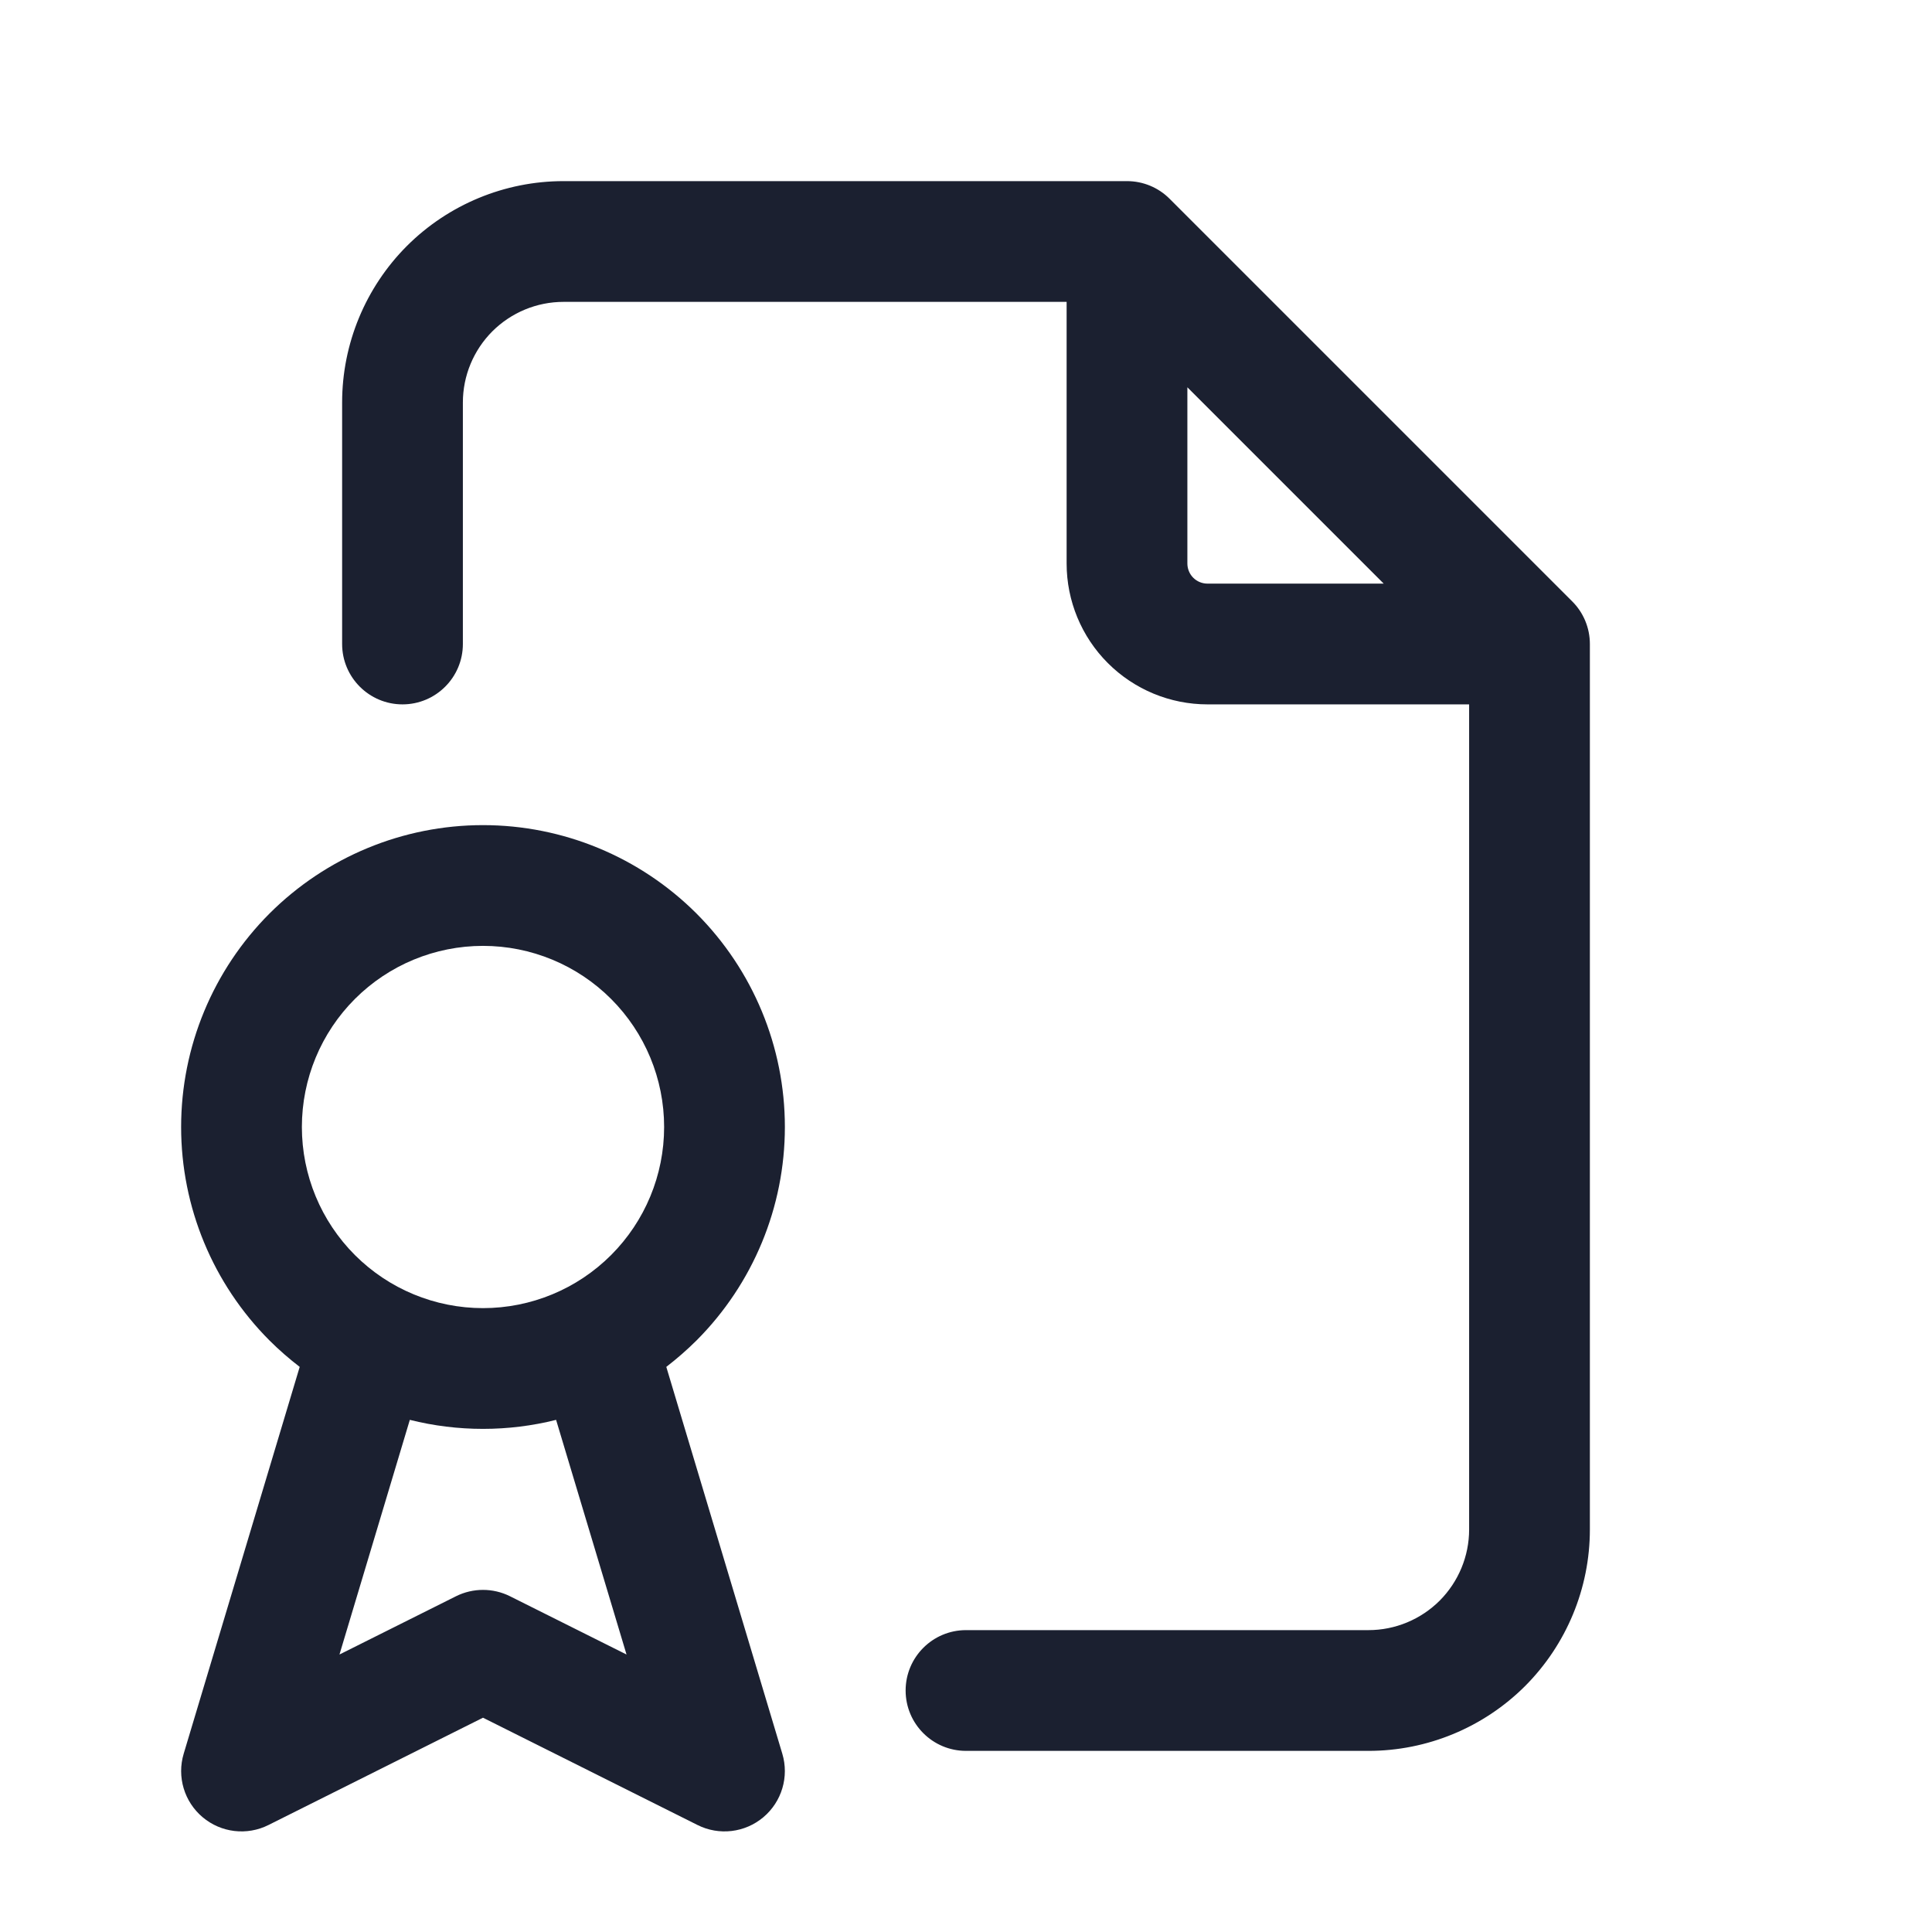
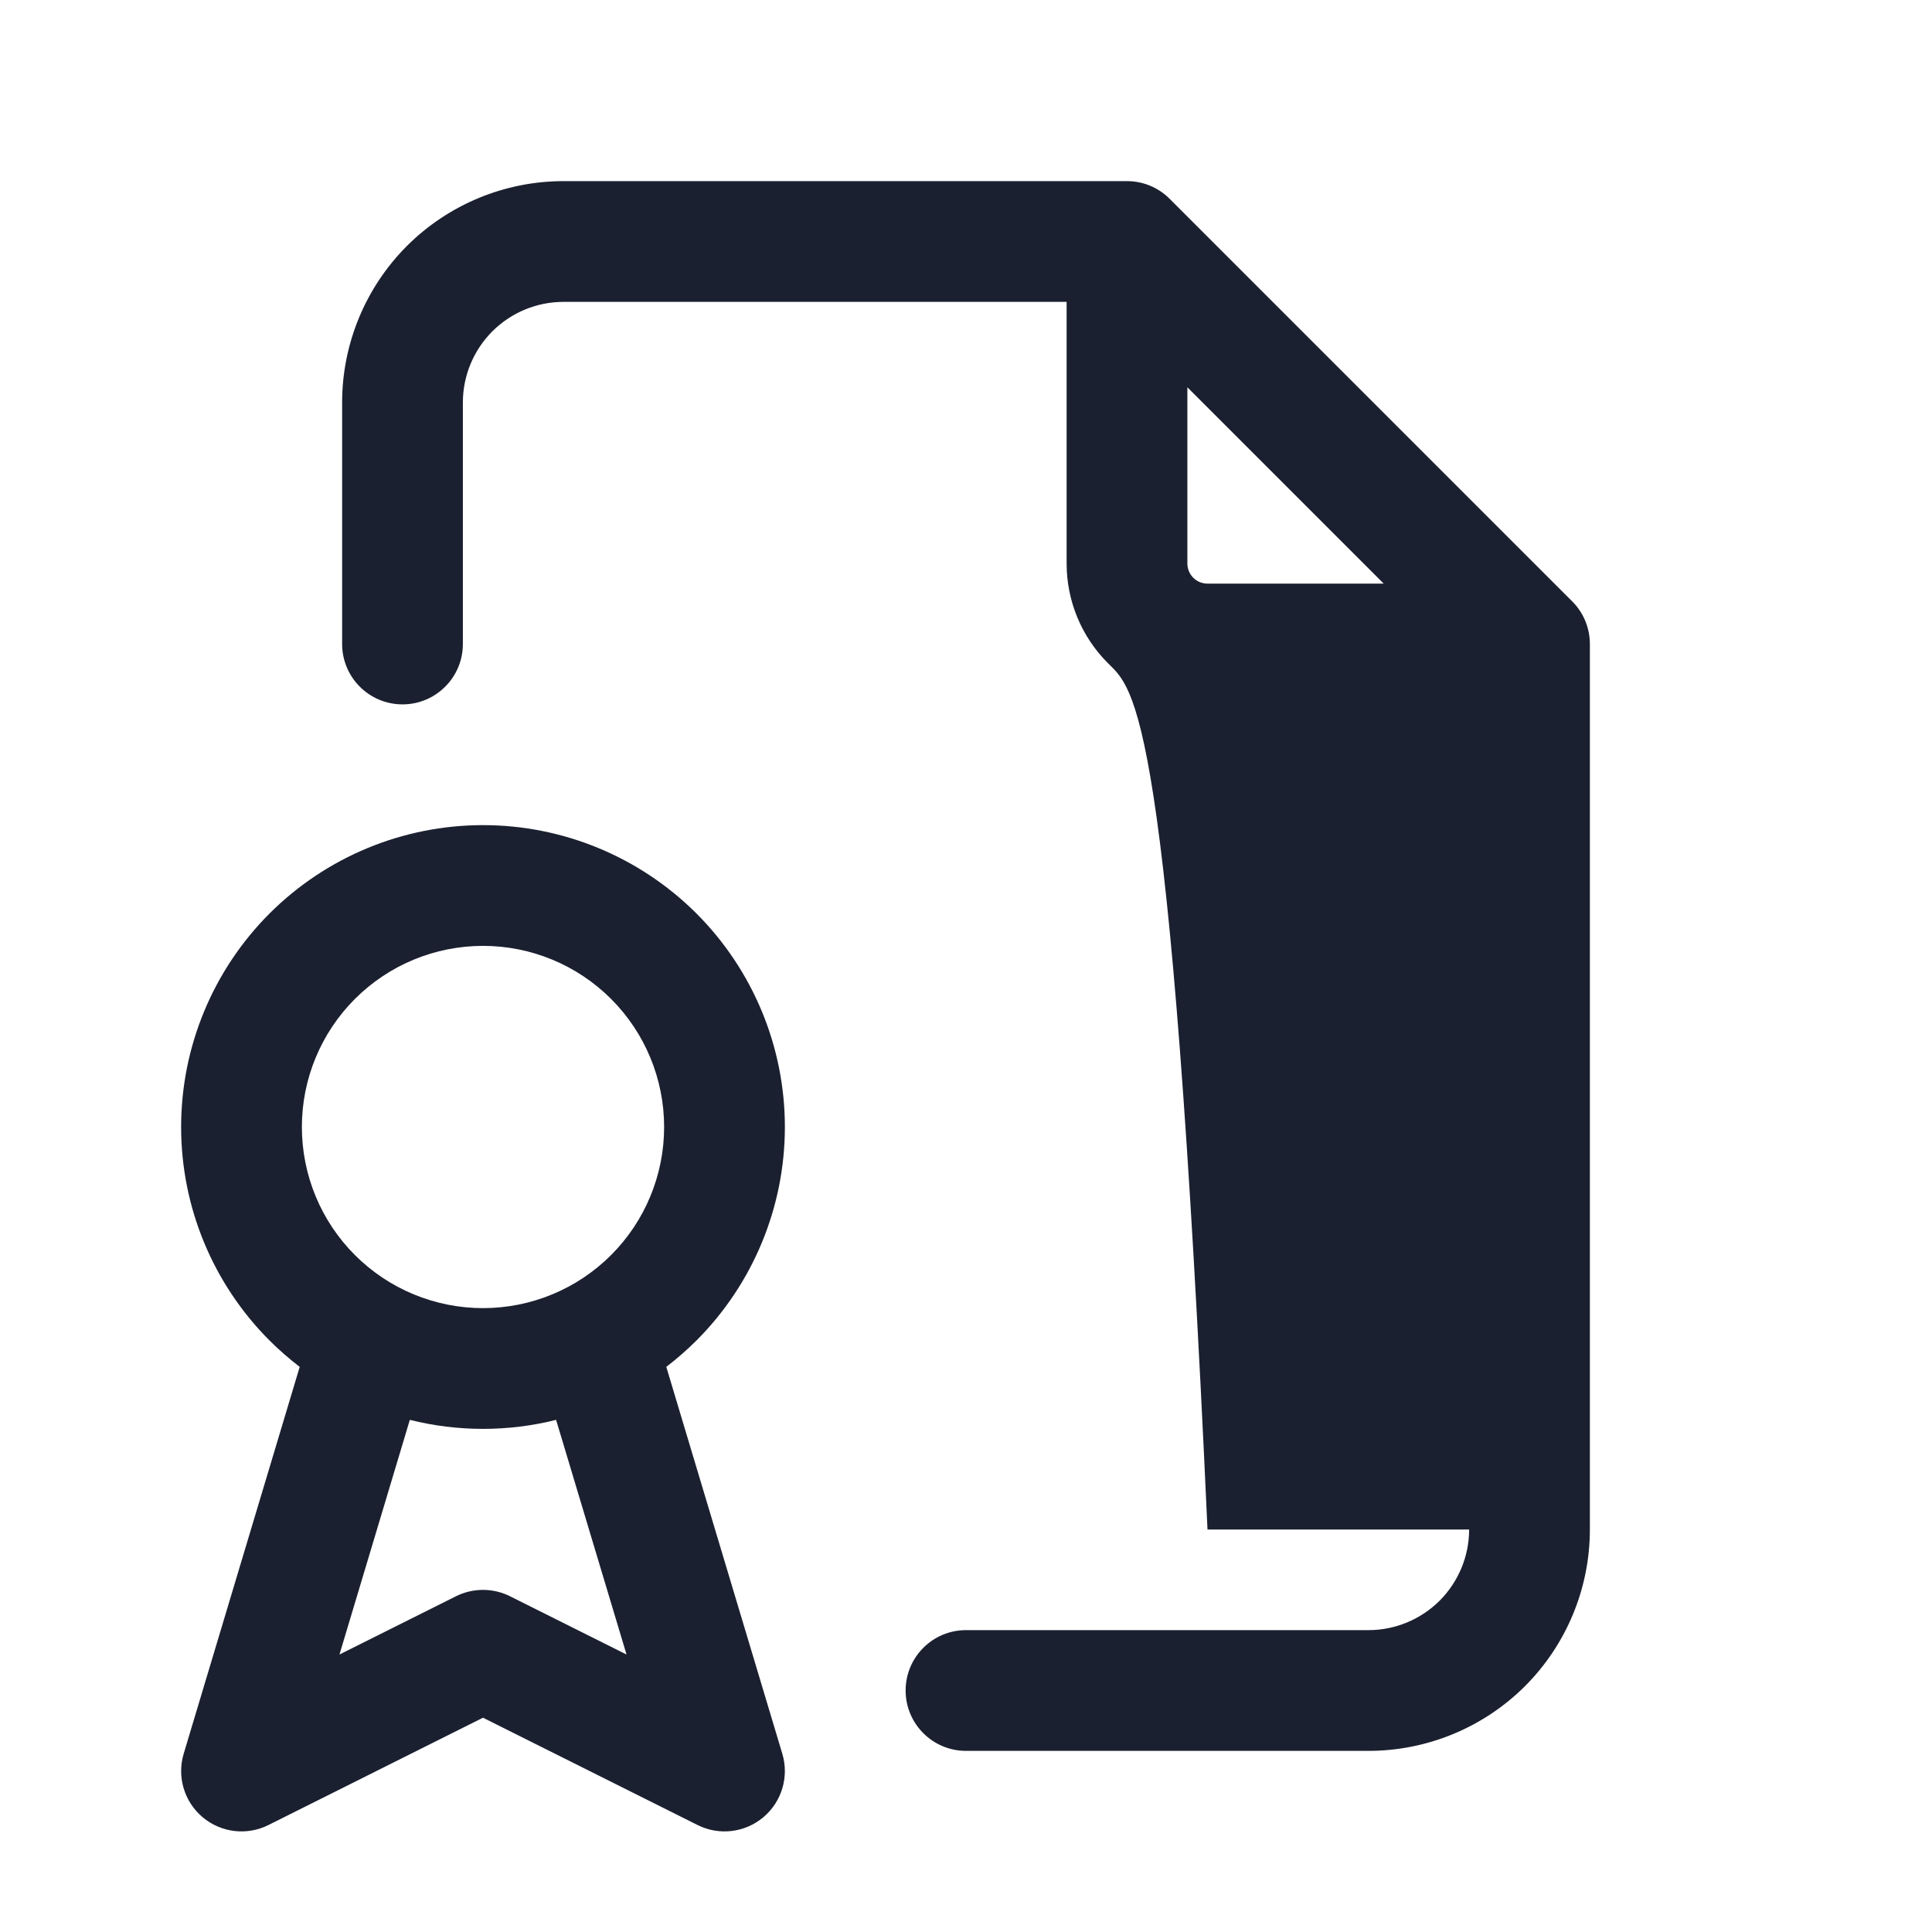
<svg xmlns="http://www.w3.org/2000/svg" width="24" height="24" viewBox="0 0 24 24" fill="none">
-   <path fill-rule="evenodd" clip-rule="evenodd" d="M7 3.75C6.668 3.75 6.351 3.882 6.116 4.116C5.882 4.351 5.75 4.668 5.75 5V8C5.75 8.414 5.414 8.75 5 8.75C4.586 8.75 4.25 8.414 4.25 8V5C4.25 4.271 4.54 3.571 5.055 3.055C5.571 2.54 6.271 2.25 7 2.25H14C14.199 2.25 14.39 2.329 14.53 2.47L19.53 7.47C19.671 7.61 19.75 7.801 19.75 8V19C19.75 19.729 19.46 20.429 18.945 20.945C18.429 21.46 17.729 21.75 17 21.75H12C11.586 21.75 11.25 21.414 11.25 21C11.25 20.586 11.586 20.25 12 20.25H17C17.331 20.25 17.649 20.118 17.884 19.884C18.118 19.649 18.25 19.331 18.25 19V8.75H15C14.536 8.75 14.091 8.566 13.762 8.237C13.434 7.909 13.25 7.464 13.25 7V3.75H7ZM14.75 4.811L17.189 7.25H15C14.934 7.25 14.87 7.224 14.823 7.177C14.776 7.13 14.75 7.066 14.75 7V4.811ZM3.348 11.348C4.052 10.645 5.005 10.25 6 10.25C6.995 10.25 7.948 10.645 8.652 11.348C9.355 12.052 9.75 13.005 9.75 14C9.75 14.995 9.355 15.948 8.652 16.652C8.533 16.77 8.408 16.879 8.277 16.98L9.718 21.785C9.804 22.071 9.712 22.381 9.483 22.574C9.254 22.767 8.932 22.805 8.665 22.671L6 21.338L3.335 22.671C3.068 22.805 2.746 22.767 2.517 22.574C2.288 22.381 2.196 22.071 2.282 21.785L3.723 16.98C3.592 16.879 3.466 16.77 3.348 16.652C2.645 15.948 2.25 14.995 2.25 14C2.25 13.005 2.645 12.052 3.348 11.348ZM5.091 17.638L4.217 20.553L5.665 19.829C5.876 19.724 6.124 19.724 6.335 19.829L7.783 20.553L6.908 17.638C6.614 17.712 6.309 17.75 6 17.75C5.691 17.75 5.386 17.712 5.091 17.638ZM6 11.75C5.403 11.75 4.831 11.987 4.409 12.409C3.987 12.831 3.75 13.403 3.75 14C3.75 14.597 3.987 15.169 4.409 15.591C4.831 16.013 5.403 16.25 6 16.25C6.597 16.25 7.169 16.013 7.591 15.591C8.013 15.169 8.25 14.597 8.25 14C8.25 13.403 8.013 12.831 7.591 12.409C7.169 11.987 6.597 11.75 6 11.75Z" fill="#1B2030" />
+   <path fill-rule="evenodd" clip-rule="evenodd" d="M7 3.75C6.668 3.75 6.351 3.882 6.116 4.116C5.882 4.351 5.75 4.668 5.75 5V8C5.75 8.414 5.414 8.75 5 8.75C4.586 8.75 4.25 8.414 4.25 8V5C4.25 4.271 4.54 3.571 5.055 3.055C5.571 2.54 6.271 2.25 7 2.25H14C14.199 2.25 14.39 2.329 14.53 2.47L19.53 7.47C19.671 7.61 19.75 7.801 19.75 8V19C19.75 19.729 19.46 20.429 18.945 20.945C18.429 21.46 17.729 21.75 17 21.75H12C11.586 21.75 11.25 21.414 11.25 21C11.25 20.586 11.586 20.25 12 20.25H17C17.331 20.25 17.649 20.118 17.884 19.884C18.118 19.649 18.25 19.331 18.25 19H15C14.536 8.75 14.091 8.566 13.762 8.237C13.434 7.909 13.25 7.464 13.25 7V3.75H7ZM14.75 4.811L17.189 7.25H15C14.934 7.25 14.87 7.224 14.823 7.177C14.776 7.13 14.75 7.066 14.75 7V4.811ZM3.348 11.348C4.052 10.645 5.005 10.25 6 10.25C6.995 10.25 7.948 10.645 8.652 11.348C9.355 12.052 9.75 13.005 9.75 14C9.75 14.995 9.355 15.948 8.652 16.652C8.533 16.77 8.408 16.879 8.277 16.98L9.718 21.785C9.804 22.071 9.712 22.381 9.483 22.574C9.254 22.767 8.932 22.805 8.665 22.671L6 21.338L3.335 22.671C3.068 22.805 2.746 22.767 2.517 22.574C2.288 22.381 2.196 22.071 2.282 21.785L3.723 16.98C3.592 16.879 3.466 16.77 3.348 16.652C2.645 15.948 2.25 14.995 2.25 14C2.25 13.005 2.645 12.052 3.348 11.348ZM5.091 17.638L4.217 20.553L5.665 19.829C5.876 19.724 6.124 19.724 6.335 19.829L7.783 20.553L6.908 17.638C6.614 17.712 6.309 17.75 6 17.75C5.691 17.75 5.386 17.712 5.091 17.638ZM6 11.75C5.403 11.75 4.831 11.987 4.409 12.409C3.987 12.831 3.75 13.403 3.75 14C3.75 14.597 3.987 15.169 4.409 15.591C4.831 16.013 5.403 16.25 6 16.25C6.597 16.25 7.169 16.013 7.591 15.591C8.013 15.169 8.25 14.597 8.25 14C8.25 13.403 8.013 12.831 7.591 12.409C7.169 11.987 6.597 11.75 6 11.75Z" fill="#1B2030" />
</svg>